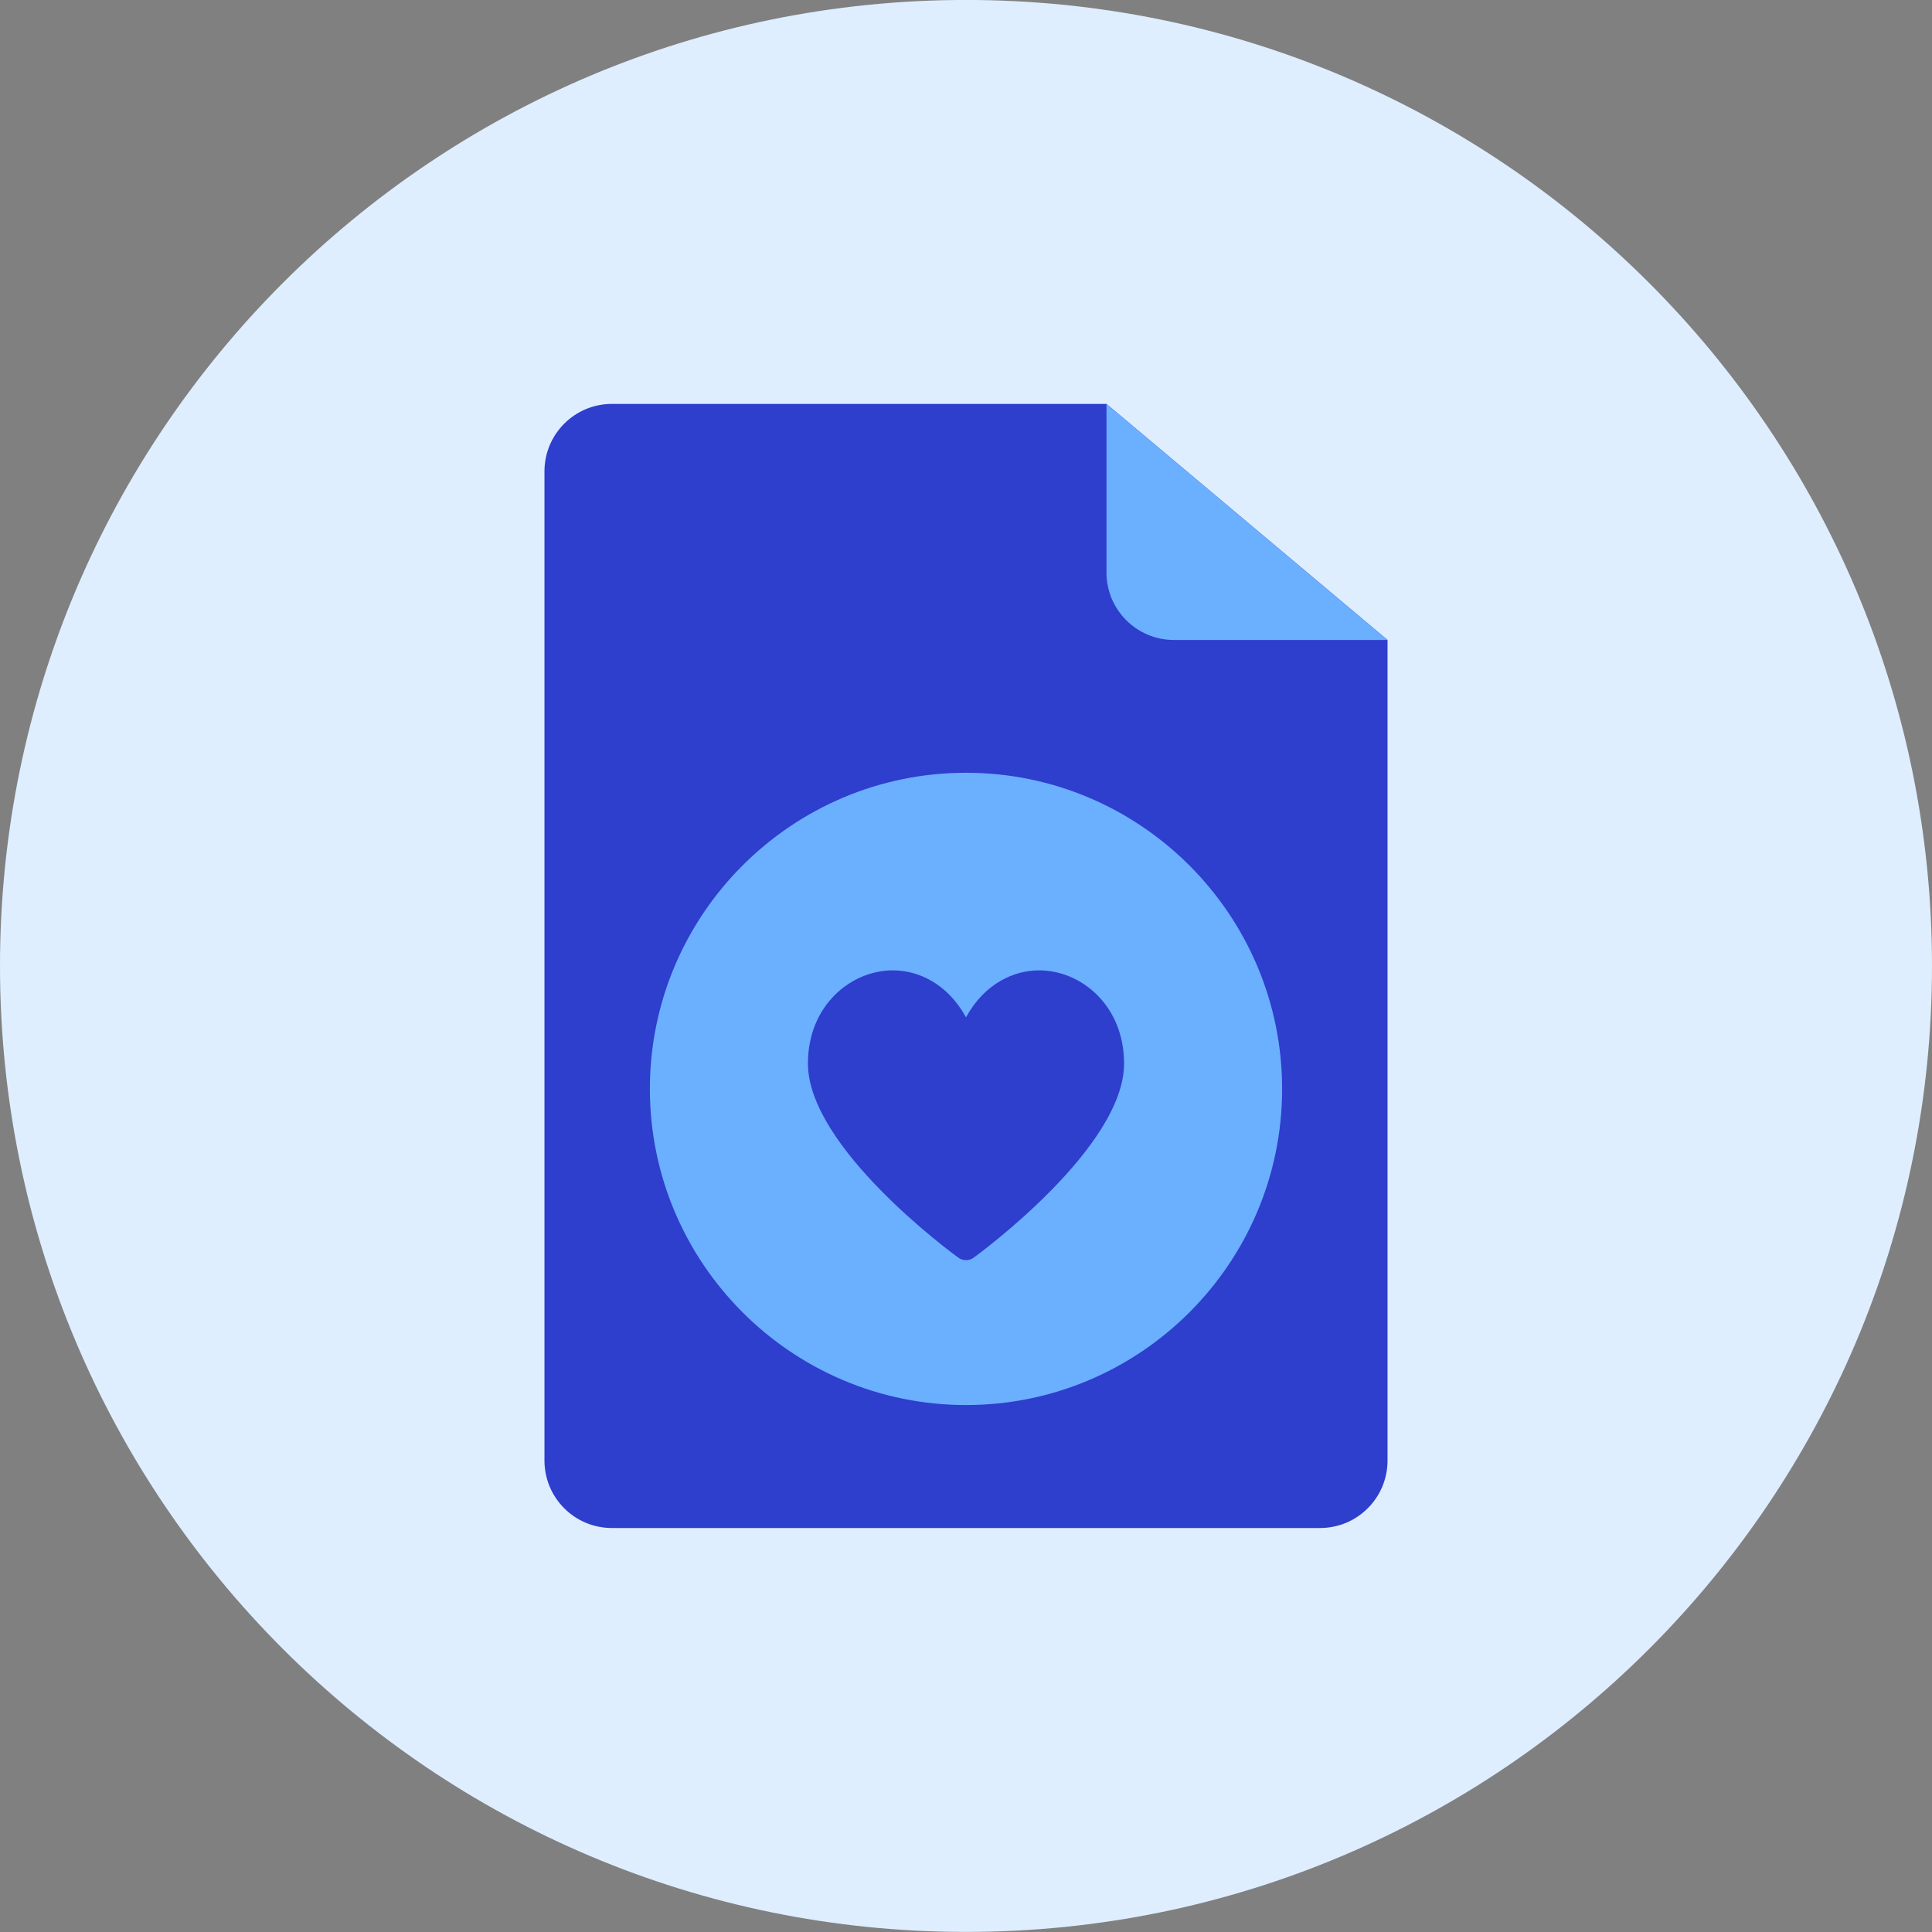
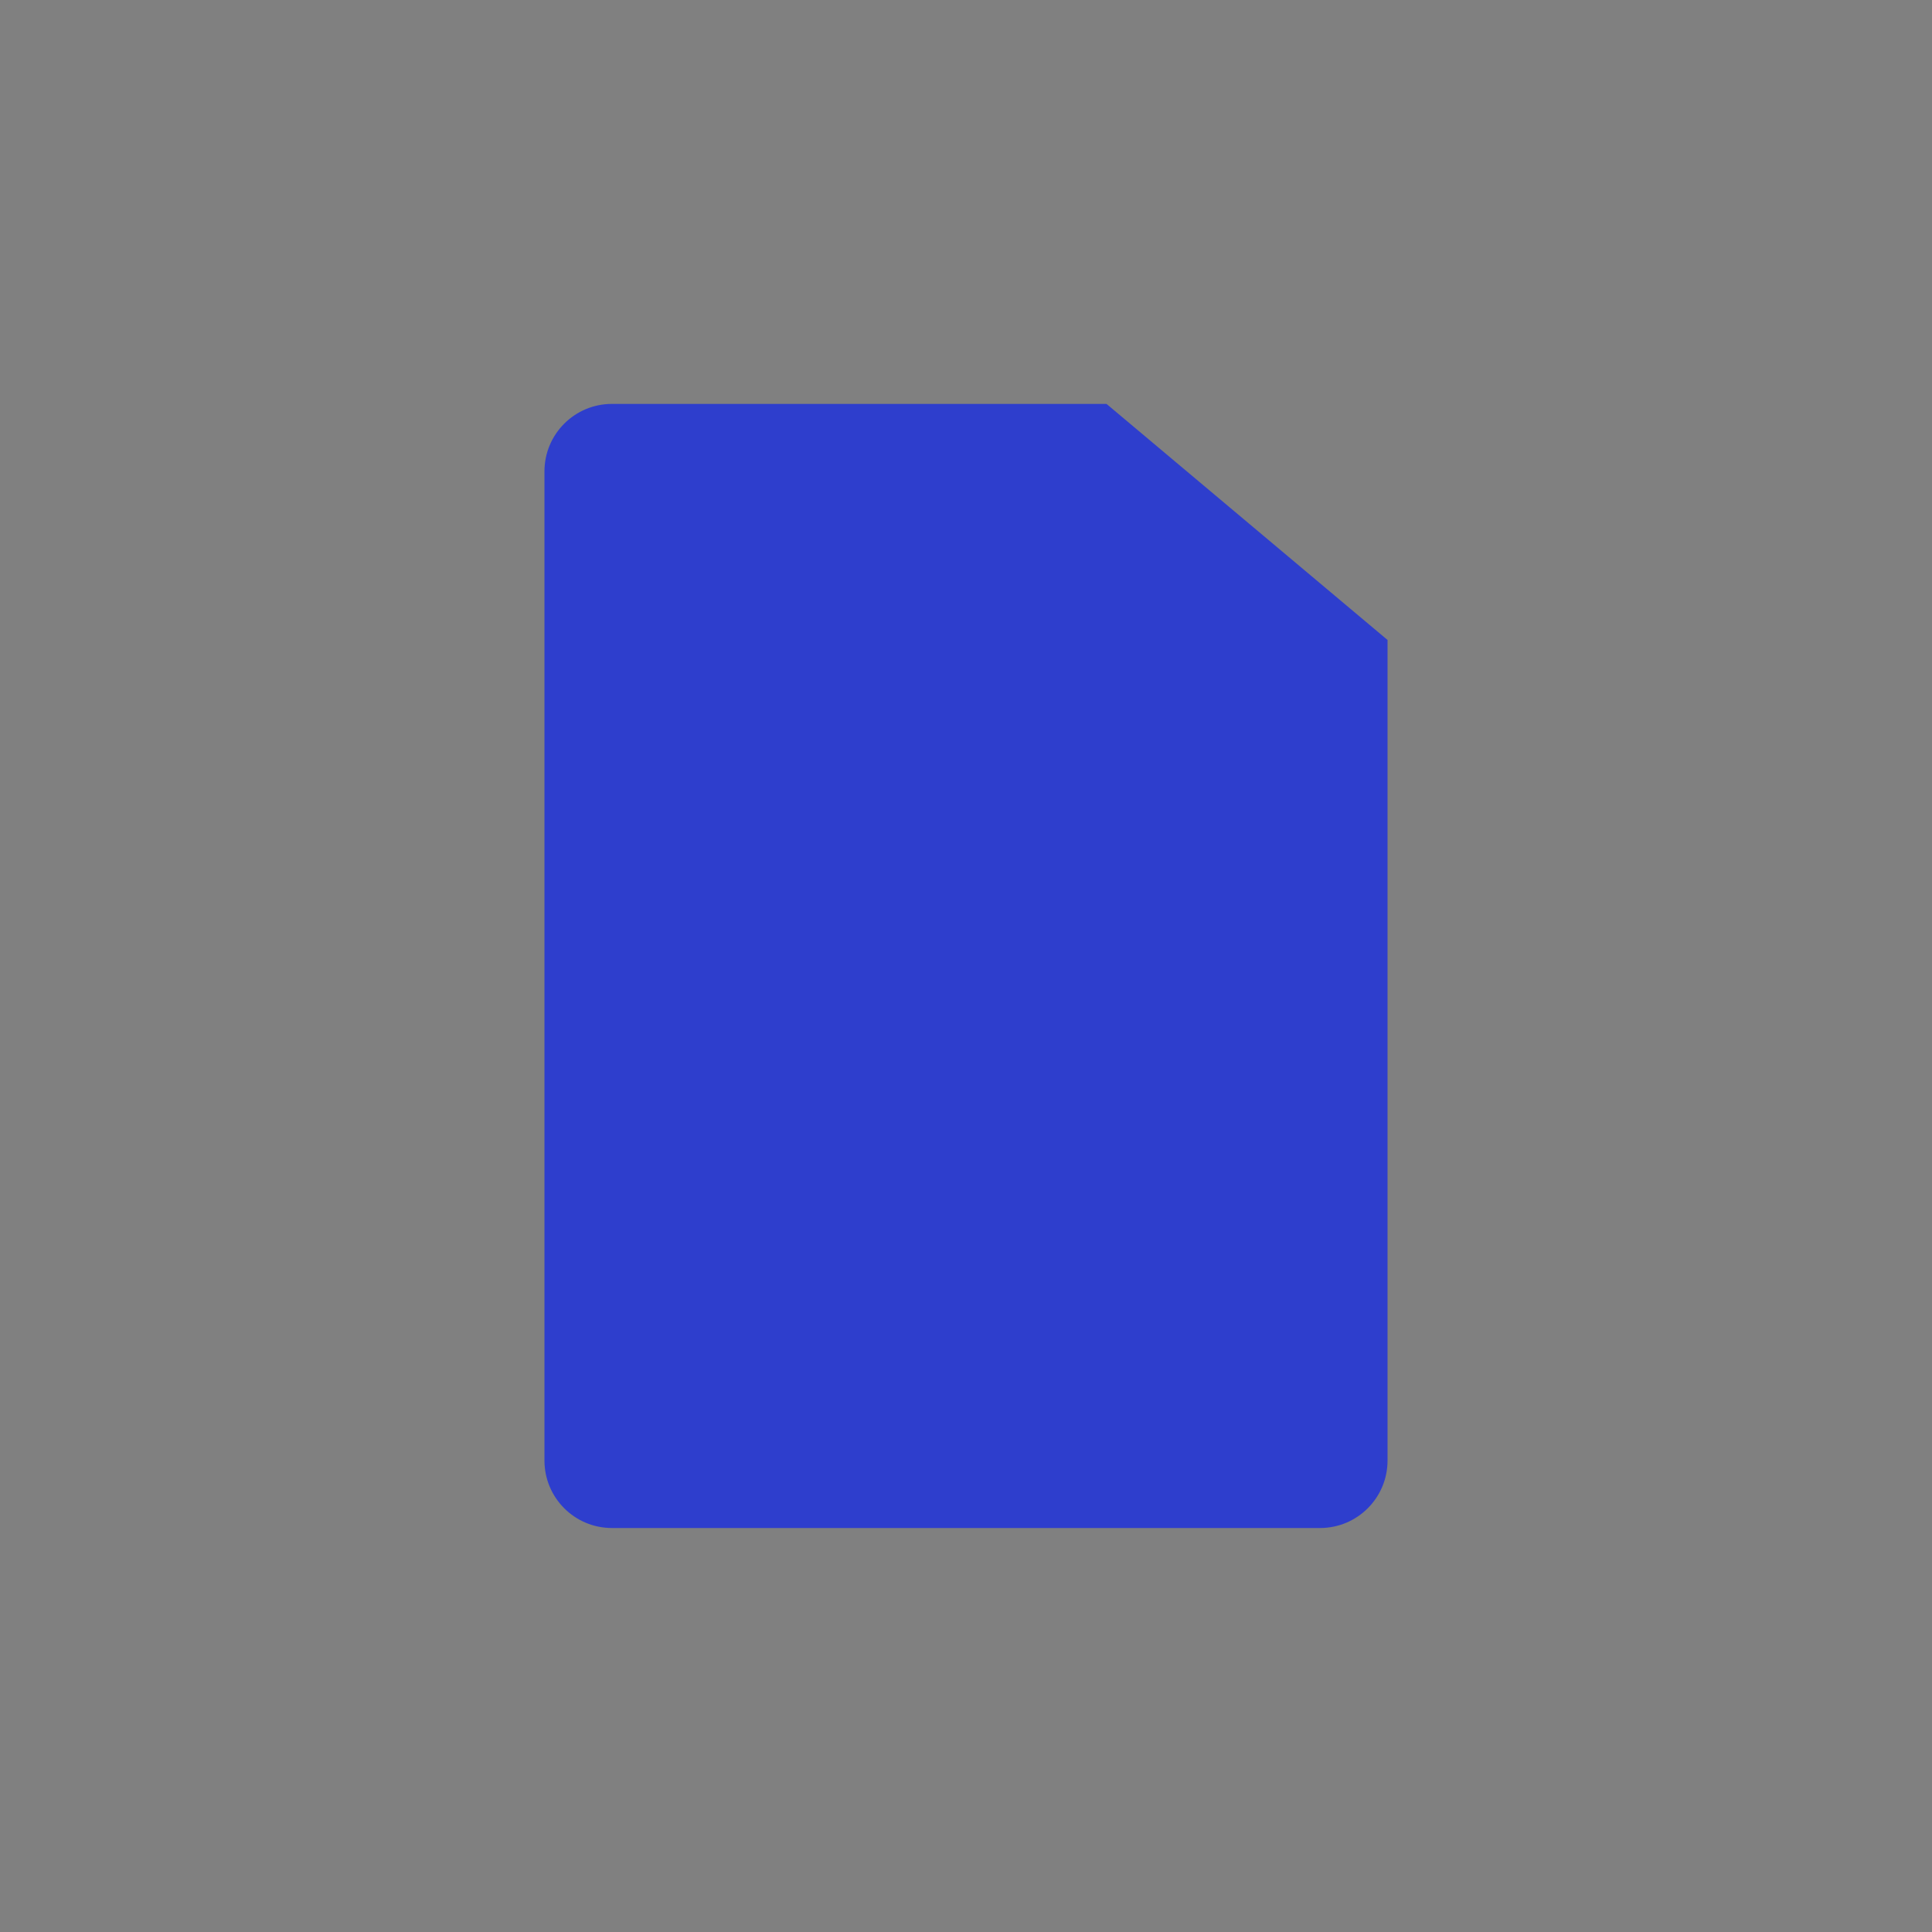
<svg xmlns="http://www.w3.org/2000/svg" fill="none" viewBox="0 0 48 48" id="Favorite-File--Streamline-Kameleon" height="48" width="48">
  <rect x="0" y="0" width="48" height="48" fill="#808080" stroke="none" />
  <desc>Favorite File Streamline Icon: https://streamlinehq.com</desc>
-   <path fill="#deeeff" d="M24 47.998c13.255 0 24 -10.745 24 -24S37.255 -0.001 24 -0.001C10.745 -0.001 0 10.744 0 23.998c0 13.255 10.745 24 24 24Z" stroke-width="1" />
  <path fill="#2e3ecd" d="M13.527 11.711c0 -0.925 0.75 -1.676 1.676 -1.676h12.288l6.982 5.865v20.387c0 0.925 -0.75 1.676 -1.676 1.676H15.203c-0.926 0 -1.676 -0.75 -1.676 -1.676V11.711Z" stroke-width="1" />
-   <path fill="#6bafff" d="M27.49 10.035v4.189c0 0.925 0.75 1.676 1.676 1.676h5.306" stroke-width="1" />
-   <path fill="#6bafff" d="M24 19.199c-4.331 0 -7.854 3.524 -7.854 7.854S19.669 34.908 24 34.908s7.854 -3.524 7.854 -7.854S28.331 19.199 24 19.199Zm0.192 12.047c-0.057 0.042 -0.125 0.062 -0.192 0.062s-0.135 -0.021 -0.192 -0.063c-0.153 -0.11 -3.735 -2.74 -3.735 -4.822 0 -1.449 1.073 -2.315 2.11 -2.315 0.622 0 1.355 0.322 1.817 1.168 0.462 -0.846 1.195 -1.168 1.817 -1.168 1.037 0 2.11 0.866 2.11 2.315 0 2.082 -3.582 4.711 -3.735 4.822Z" stroke-width="1" />
</svg>